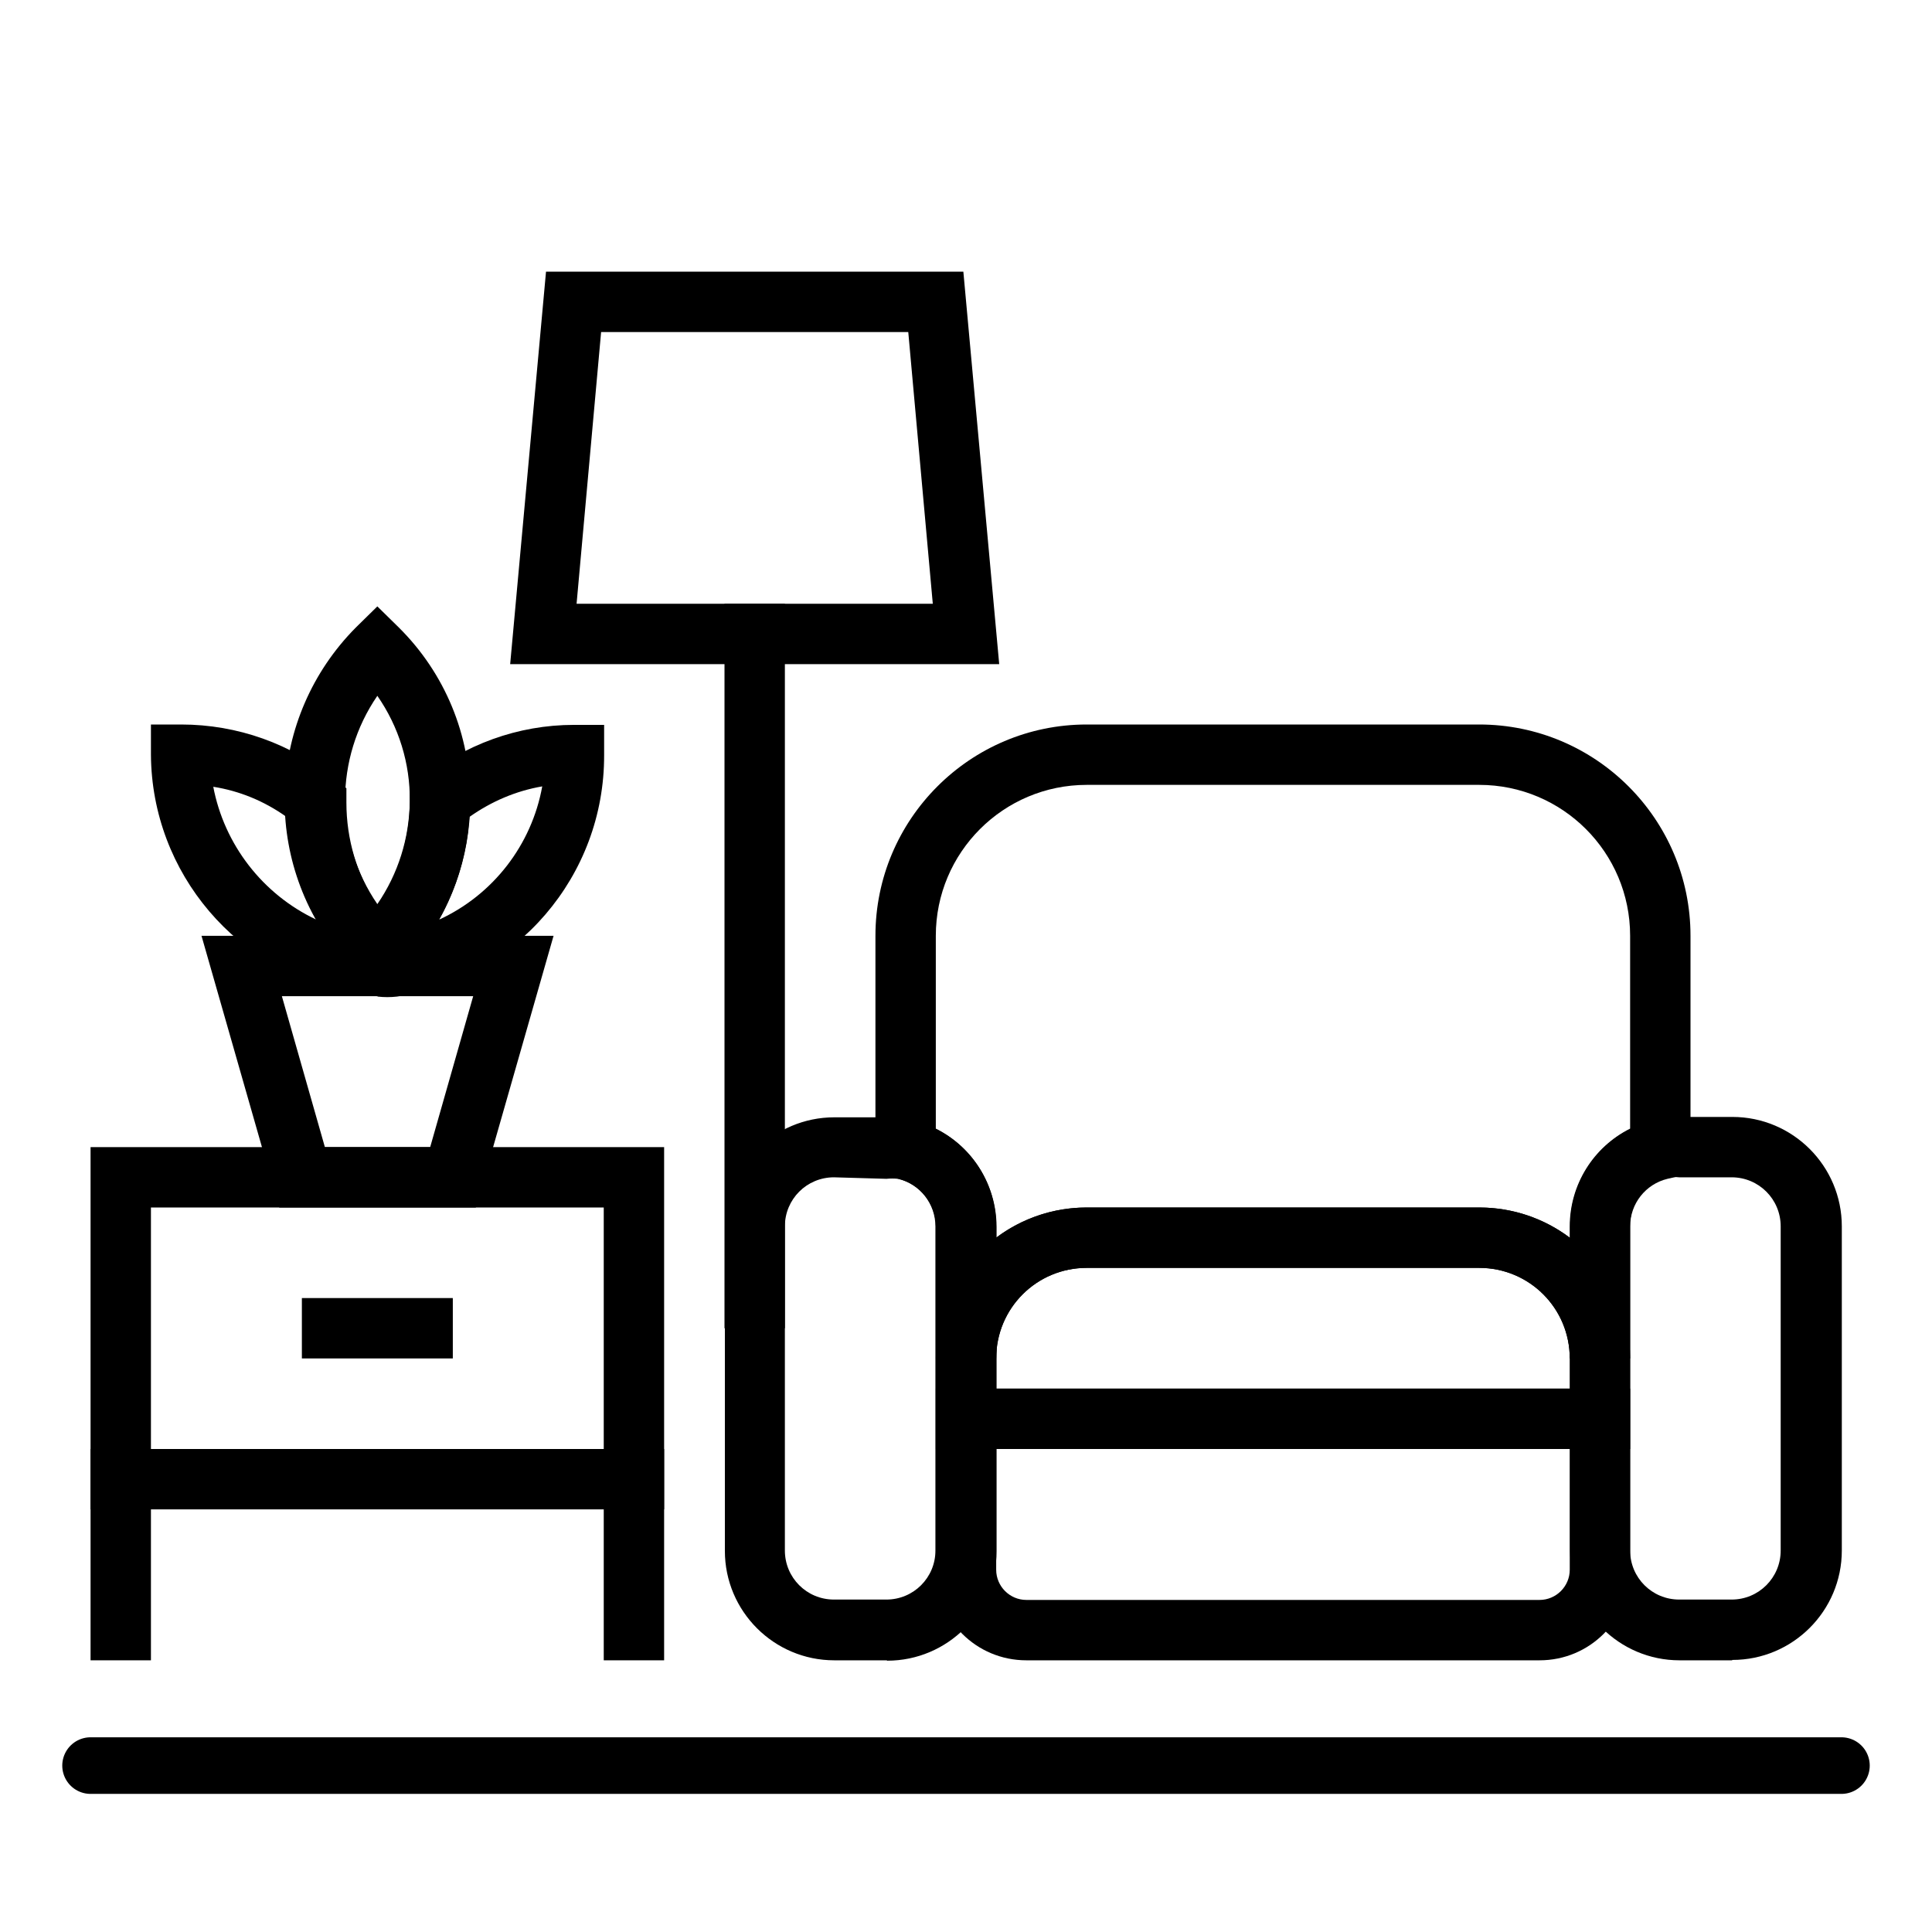
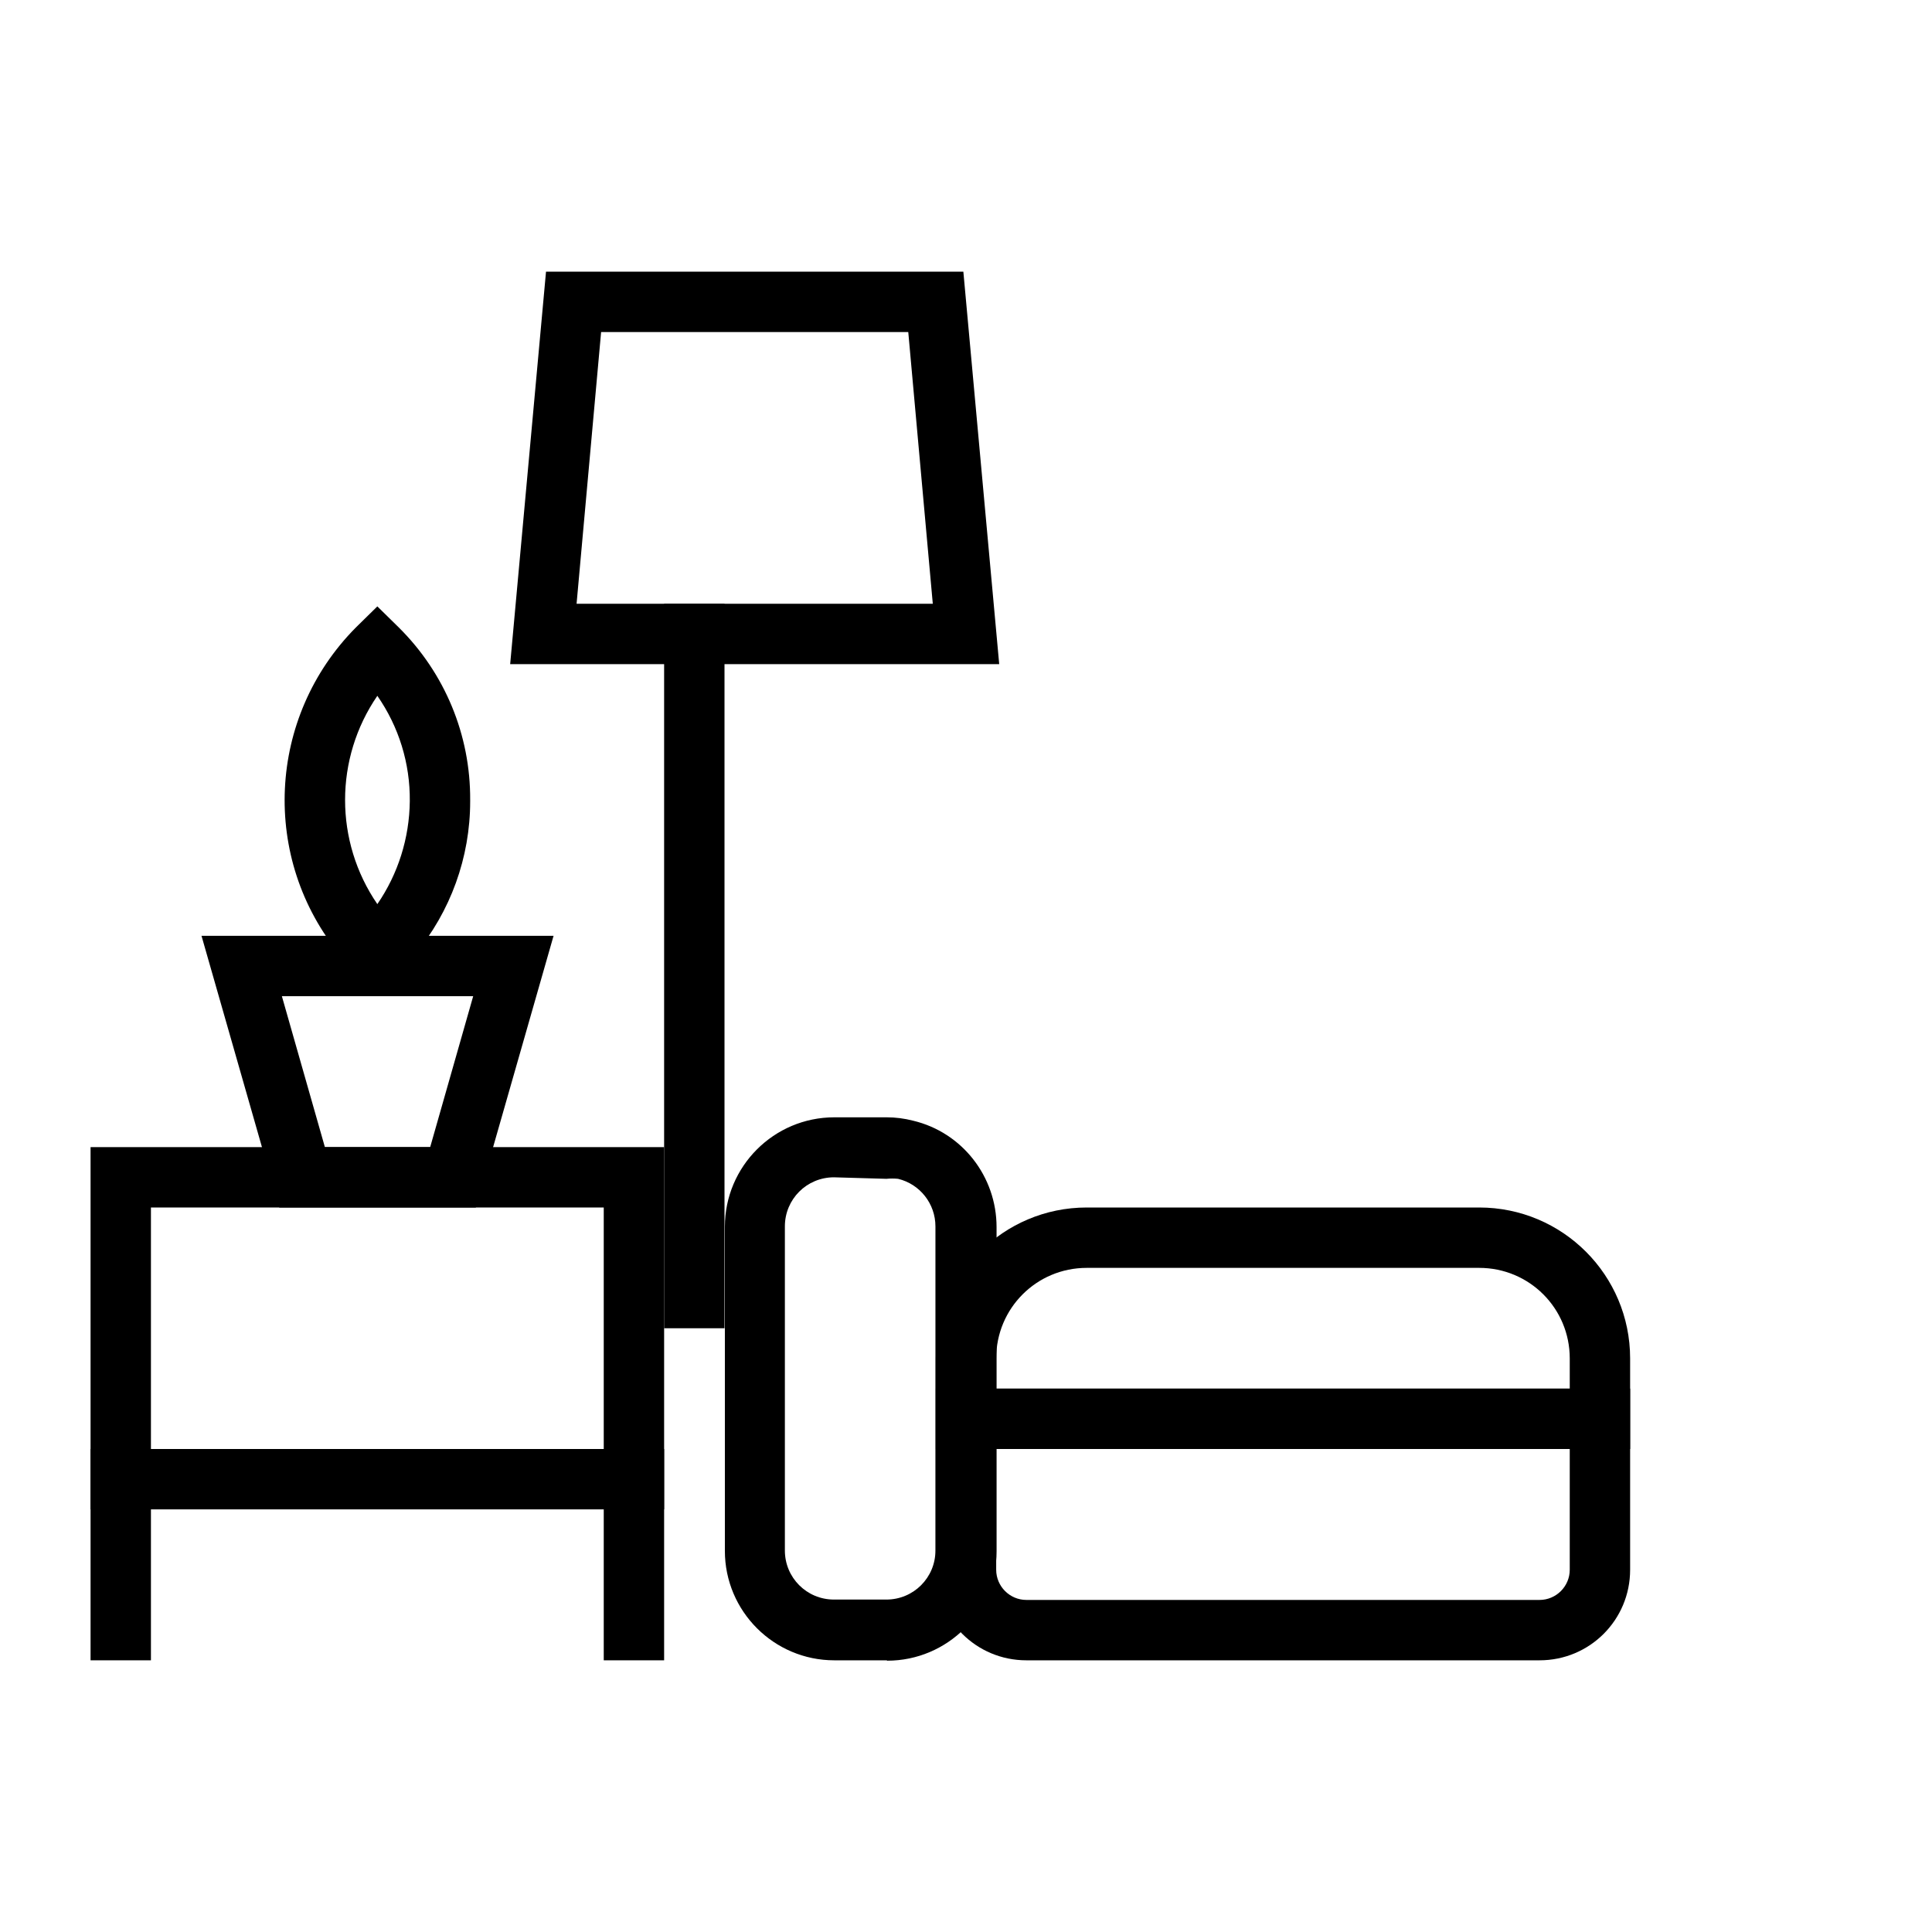
<svg xmlns="http://www.w3.org/2000/svg" viewBox="0 0 512 512" version="1.1">
  <defs>
    <style>
      .cls-1 {
        fill: none;
        stroke: #000;
        stroke-linecap: round;
        stroke-linejoin: round;
        stroke-width: 15px;
      }
    </style>
  </defs>
  <g>
    <g id="Layer_1">
      <g id="Layer_48">
        <path d="M235,440h-13.9c-16,0-29-13-29-29v-85.9c0-16,13-29,29-29h13.9c2.3,0,4.7.3,7,.9,13,3.1,22.1,14.8,22.1,28.2v85.9c0,16-13,29-29,29h0ZM221,312c-7.2,0-13,5.8-13,13h0v85.9c0,7.2,5.8,13,13,13h13.9c7.2,0,13-5.8,13-13h0v-85.9c0-6-4.1-11.2-9.9-12.6-1-.1-2.1-.1-3.1,0l-13.9-.4Z" />
-         <path d="M459,440h-13.9c-16,0-29-13-29-29v-85.9c0-13.4,9.1-25,22.1-28.2,2.3-.6,4.6-.9,7-.9h13.9c16,0,29,13,29,29v85.9c0,16-13,29-29,29h0ZM445,312c-1-.1-2.1-.1-3.1,0-6,1.5-10.1,6.9-9.9,13v85.9c0,7.2,5.8,13,13,13h13.9c7.2,0,13-5.8,13-13h0v-85.9c0-7.2-5.8-13-13-13h-13.9Z" />
        <path d="M176,400H24v-96h152v96ZM40,384h120v-64H40v64Z" />
        <path d="M160,384h16v56h-16v-56Z" />
        <path d="M24,384h16v56h-16v-56Z" />
        <path d="M408,440h-136c-13.3,0-24-10.7-24-24v-48h184v48c0,13.3-10.7,24-24,24ZM264,384v32c0,4.4,3.6,8,8,8h136c4.4,0,8-3.6,8-8v-32h-152Z" />
        <path d="M432,384h-184v-24c0-22.1,17.9-40,40-40h104c22.1,0,40,17.9,40,40v24ZM264,368h152v-8c0-13.3-10.7-24-24-24h-104c-13.3,0-24,10.7-24,24v8Z" />
-         <path d="M432,360h-16c0-13.3-10.7-24-24-24h-104c-13.3,0-24,10.7-24,24h-16v-35c0-6-4.1-11.2-9.9-12.6l-6.1-1.4v-63c0-30.9,25.1-56,56-56h104c30.9,0,56,25.1,56,56v63l-6.1,1.4c-5.8,1.4-9.9,6.6-9.9,12.6v35ZM288,320h104c8.7,0,17.1,2.8,24,8v-3c0-11,6.2-21,16-25.9v-51.1c0-22.1-17.9-40-40-40h-104c-22.1,0-40,17.9-40,40v51.1c9.8,4.9,16,14.9,16,25.9v3c6.9-5.2,15.3-8,24-8Z" />
-         <path d="M80,344h40v16h-40v-16Z" />
        <path d="M126,320h-52l-20.6-72h93.3l-20.6,72ZM86,304h28l11.4-40h-50.7l11.4,40Z" />
-         <path d="M100,264c-2,0-4.1-.2-6.1-.6-30.9-5.3-53.7-32-53.9-63.4v-8h8c14.9,0,29.3,5.1,40.8,14.6l3,2.3v3.8c0,9.7,2.8,19.3,8.2,27.4,5.5-8,8.5-17.5,8.6-27.3v-3.8l3-2.3c11.4-9.4,25.7-14.6,40.5-14.6h8v8c.1,32-23.2,59.2-54.9,64-1.7.2-3.4.2-5.1,0ZM124.4,216.4c-.6,9.6-3.3,18.9-8,27.3,14.3-6.6,24.5-19.8,27.3-35.3-7,1.2-13.5,4-19.3,8.1h0ZM56.5,208.4c2.9,15.4,13.1,28.6,27.3,35.3-4.7-8.4-7.4-17.7-8-27.3-5.8-4.1-12.3-6.8-19.3-7.9h0Z" />
        <path d="M100,263.3l-5.7-5.6c-1.4-1.4-2.7-2.9-4-4.4-21.3-25.7-19.5-63.3,4-87l5.7-5.6,5.7,5.6c12.2,12.1,19,28.5,18.9,45.7v.4c0,14.8-5.2,29.2-14.7,40.6-1.4,1.8-2.8,3.2-4.2,4.6l-5.7,5.6ZM100,184.4c-11.4,16.6-11.4,38.6,0,55.2,5.5-8,8.5-17.5,8.6-27.3h8-8c.1-10-2.9-19.7-8.6-27.9Z" />
-         <path d="M192,160h16v192h-16v-192Z" />
+         <path d="M192,160v192h-16v-192Z" />
        <path d="M264.8,176h-129.6l9.5-104h110.6l9.5,104ZM152.8,160h94.4l-6.5-72h-81.4l-6.5,72Z" />
      </g>
-       <line y2="467.9" x2="488" y1="467.9" x1="24" class="cls-1" />
    </g>
  </g>
</svg>